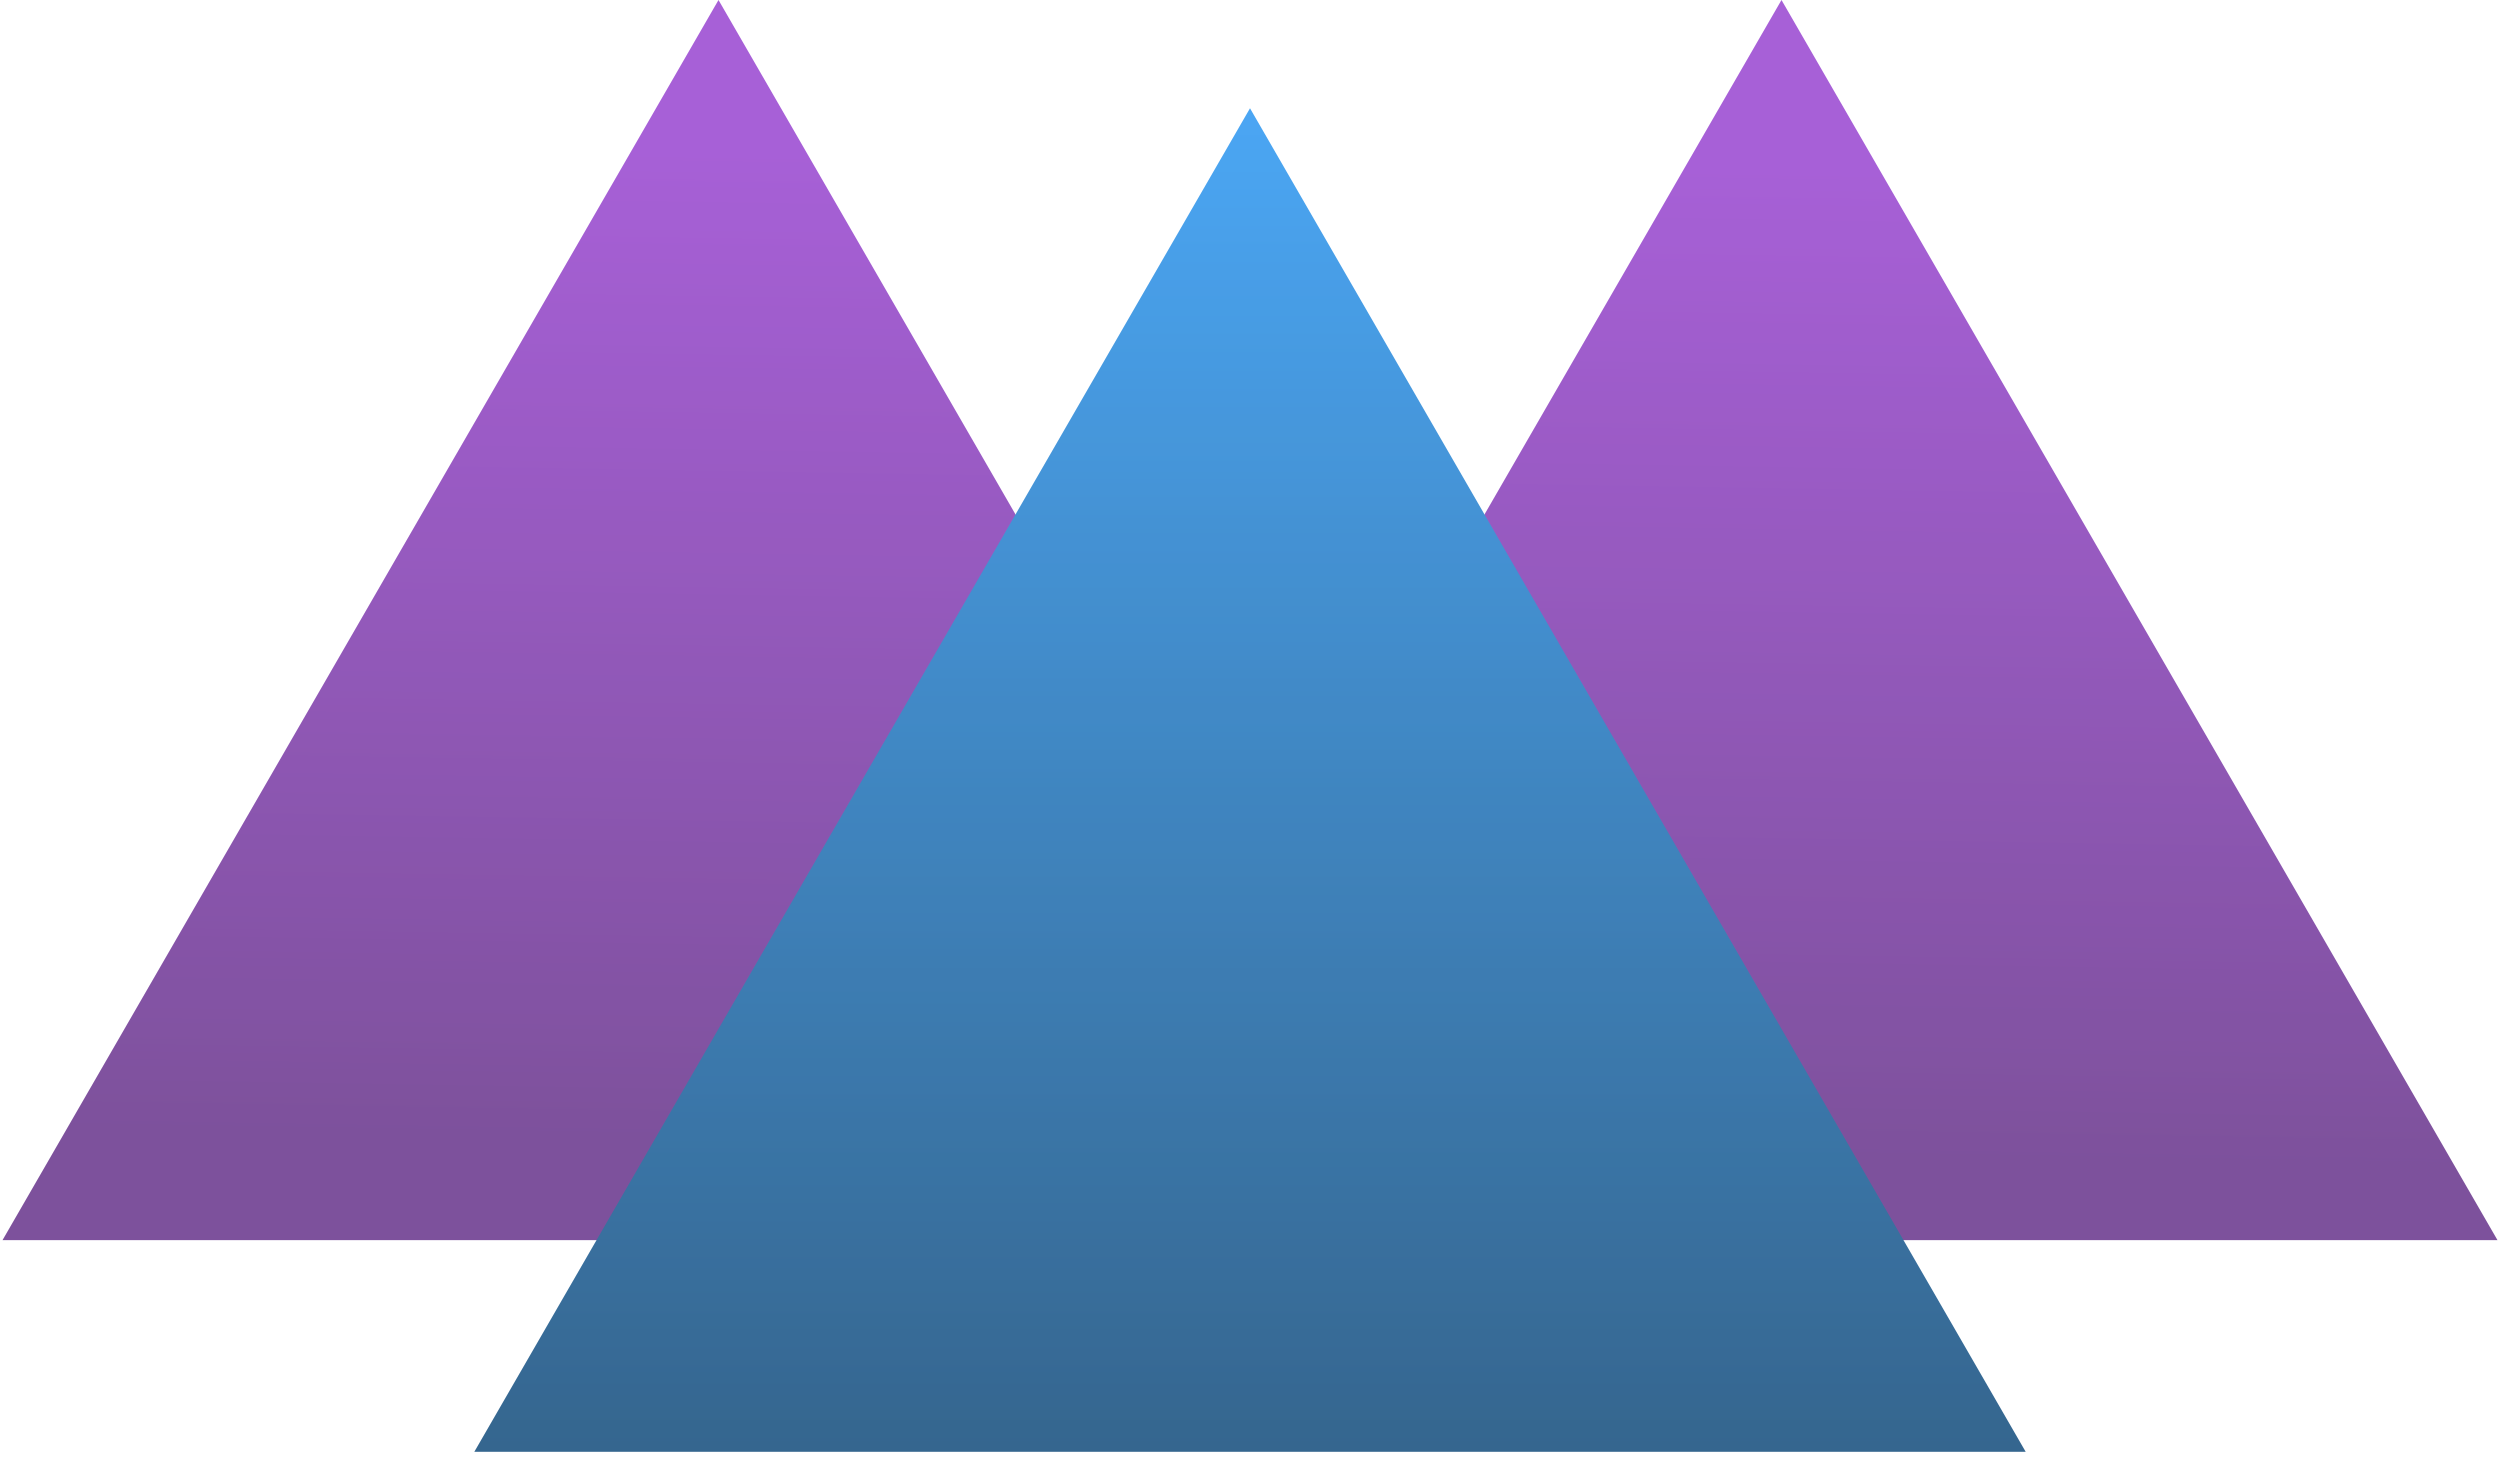
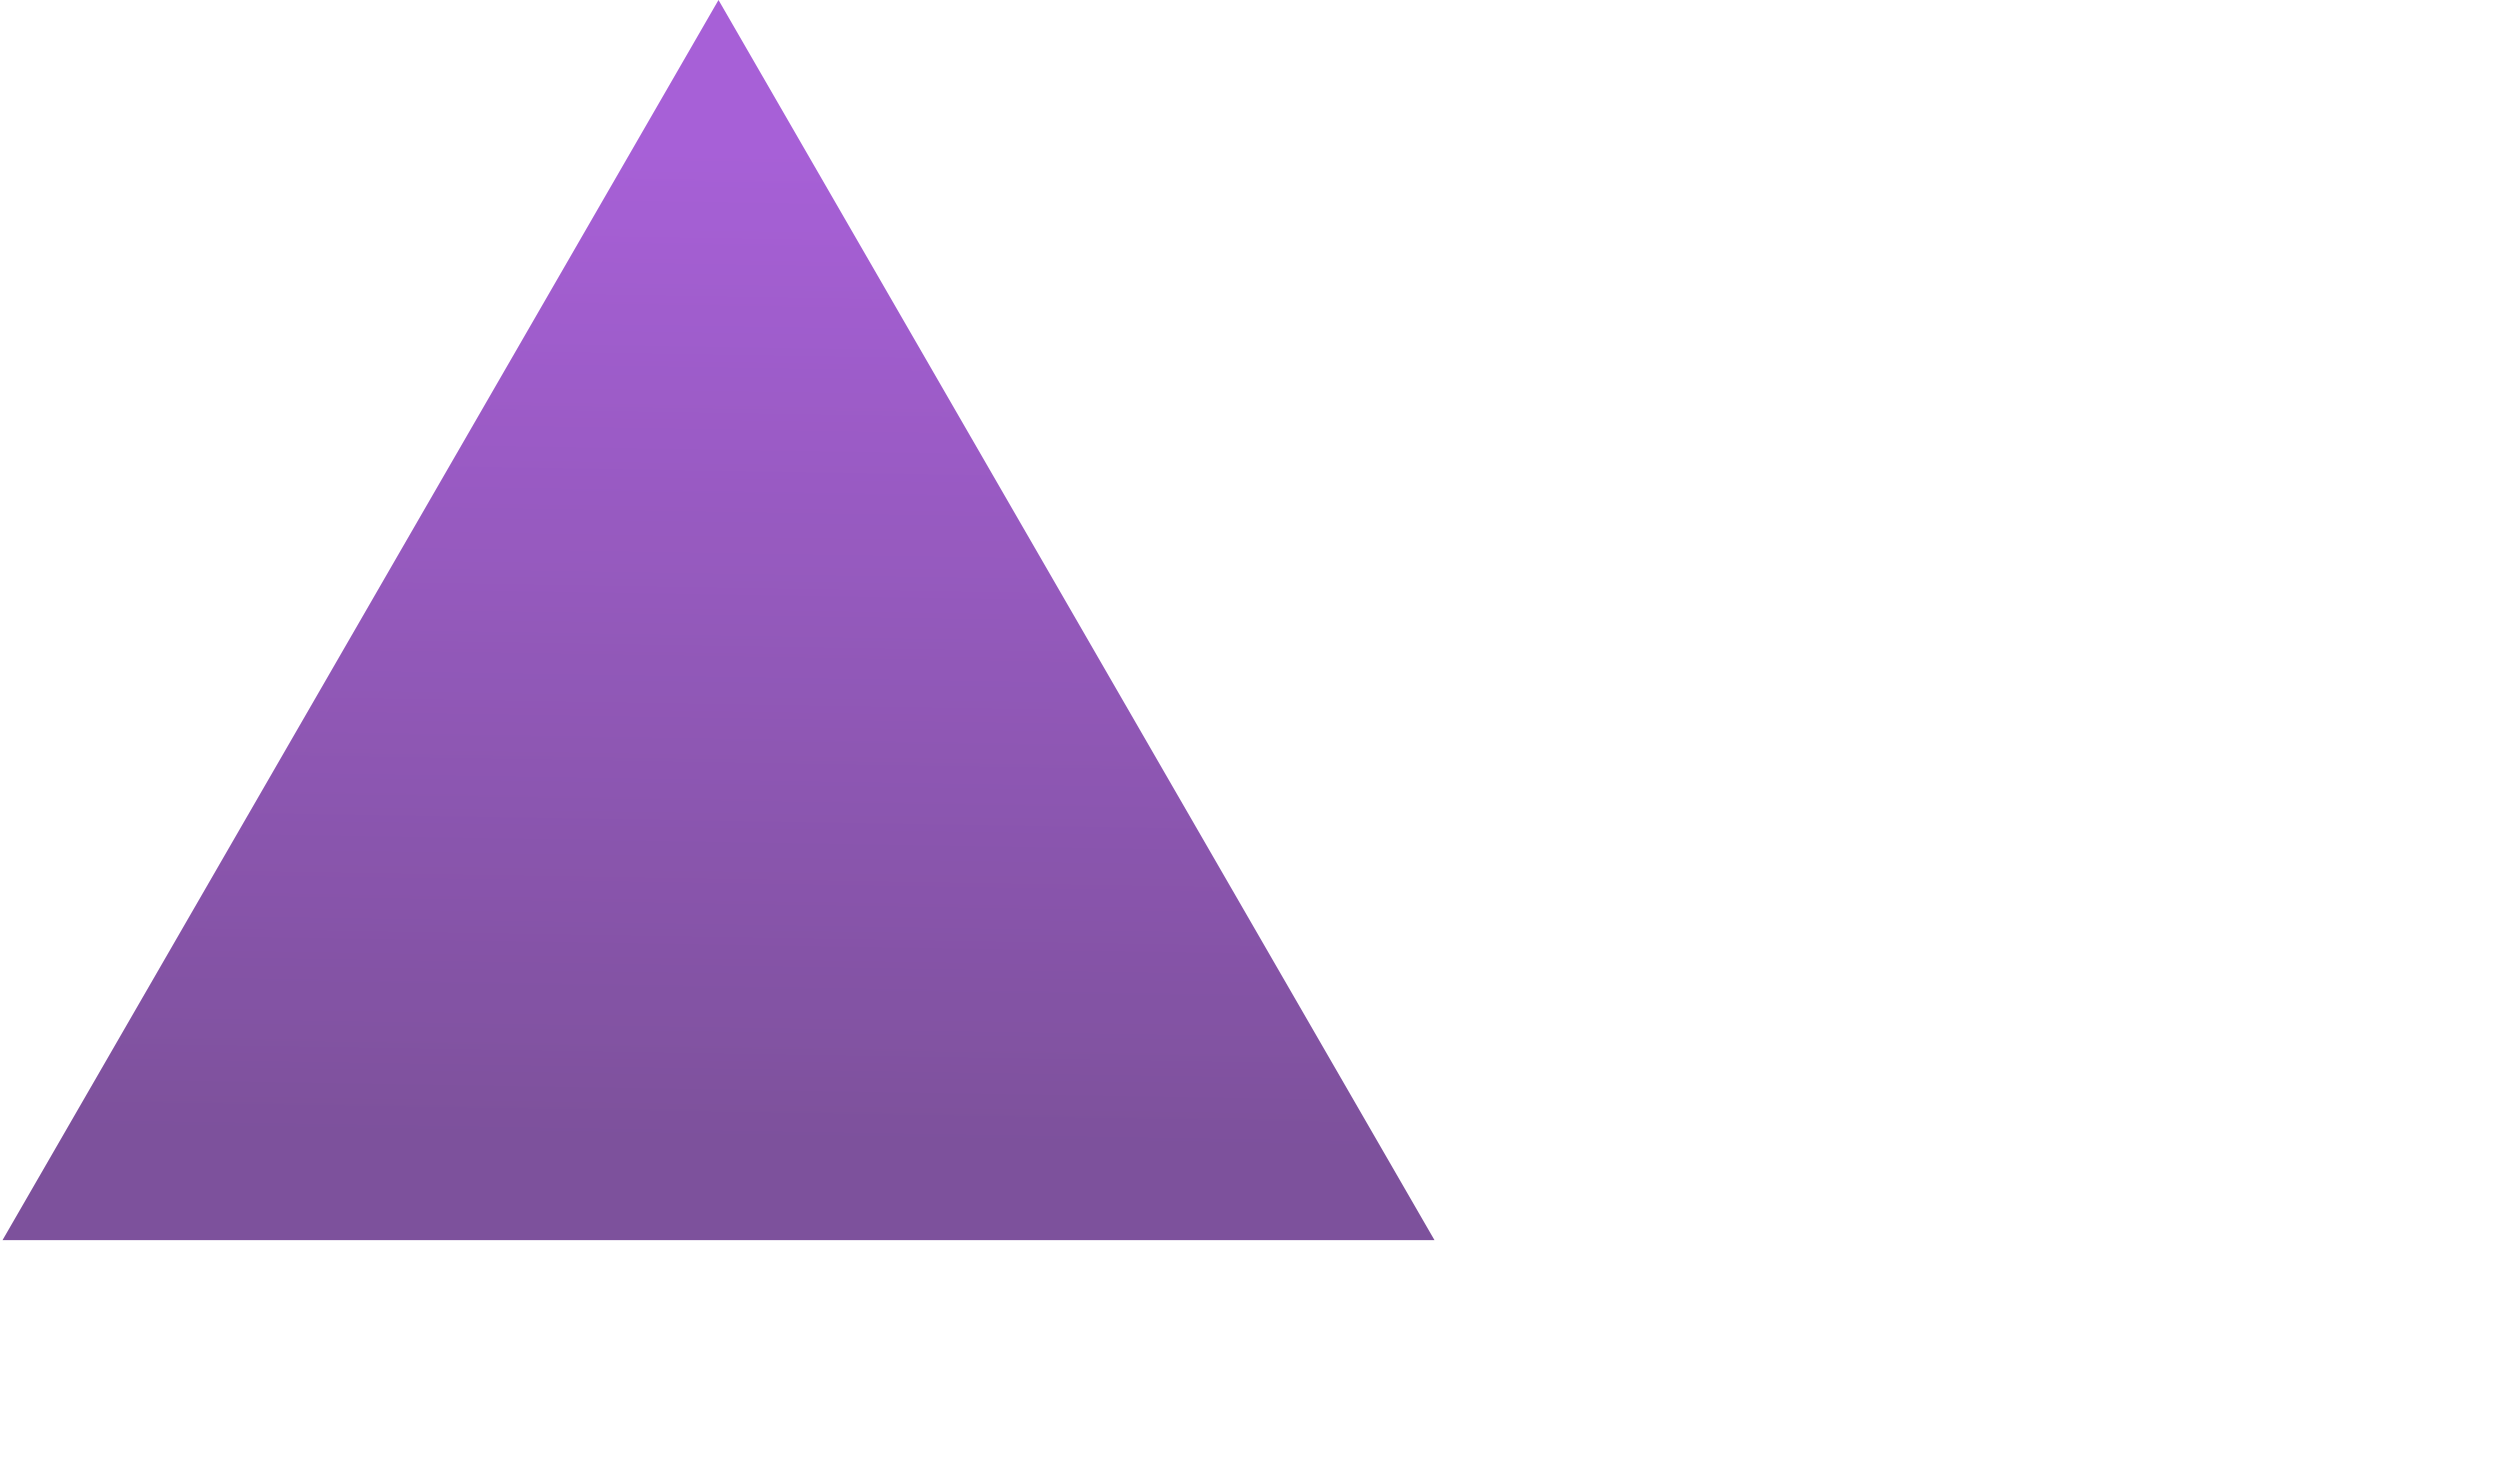
<svg xmlns="http://www.w3.org/2000/svg" width="254" height="148" viewBox="0 0 254 148" fill="none">
  <g opacity="0.87">
    <path d="M73 0L145.746 126H0.254L73 0Z" fill="url(#paint0_linear_98_811)" />
-     <path d="M181 0L253.746 126H108.254L181 0Z" fill="url(#paint1_linear_98_811)" />
-     <path d="M127 11L205.808 147.5H48.192L127 11Z" fill="url(#paint2_linear_98_811)" />
  </g>
  <defs>
    <linearGradient id="paint0_linear_98_811" x1="127" y1="16.209" x2="125.349" y2="116.756" gradientUnits="userSpaceOnUse">
      <stop stop-color="#9A48D1" />
      <stop offset="1" stop-color="#6A378D" />
    </linearGradient>
    <linearGradient id="paint1_linear_98_811" x1="127" y1="16.209" x2="125.349" y2="116.756" gradientUnits="userSpaceOnUse">
      <stop stop-color="#9A48D1" />
      <stop offset="1" stop-color="#6A378D" />
    </linearGradient>
    <linearGradient id="paint2_linear_98_811" x1="127" y1="11" x2="127" y2="147" gradientUnits="userSpaceOnUse">
      <stop stop-color="#3099F2" />
      <stop offset="1" stop-color="#174F7E" />
    </linearGradient>
  </defs>
</svg>